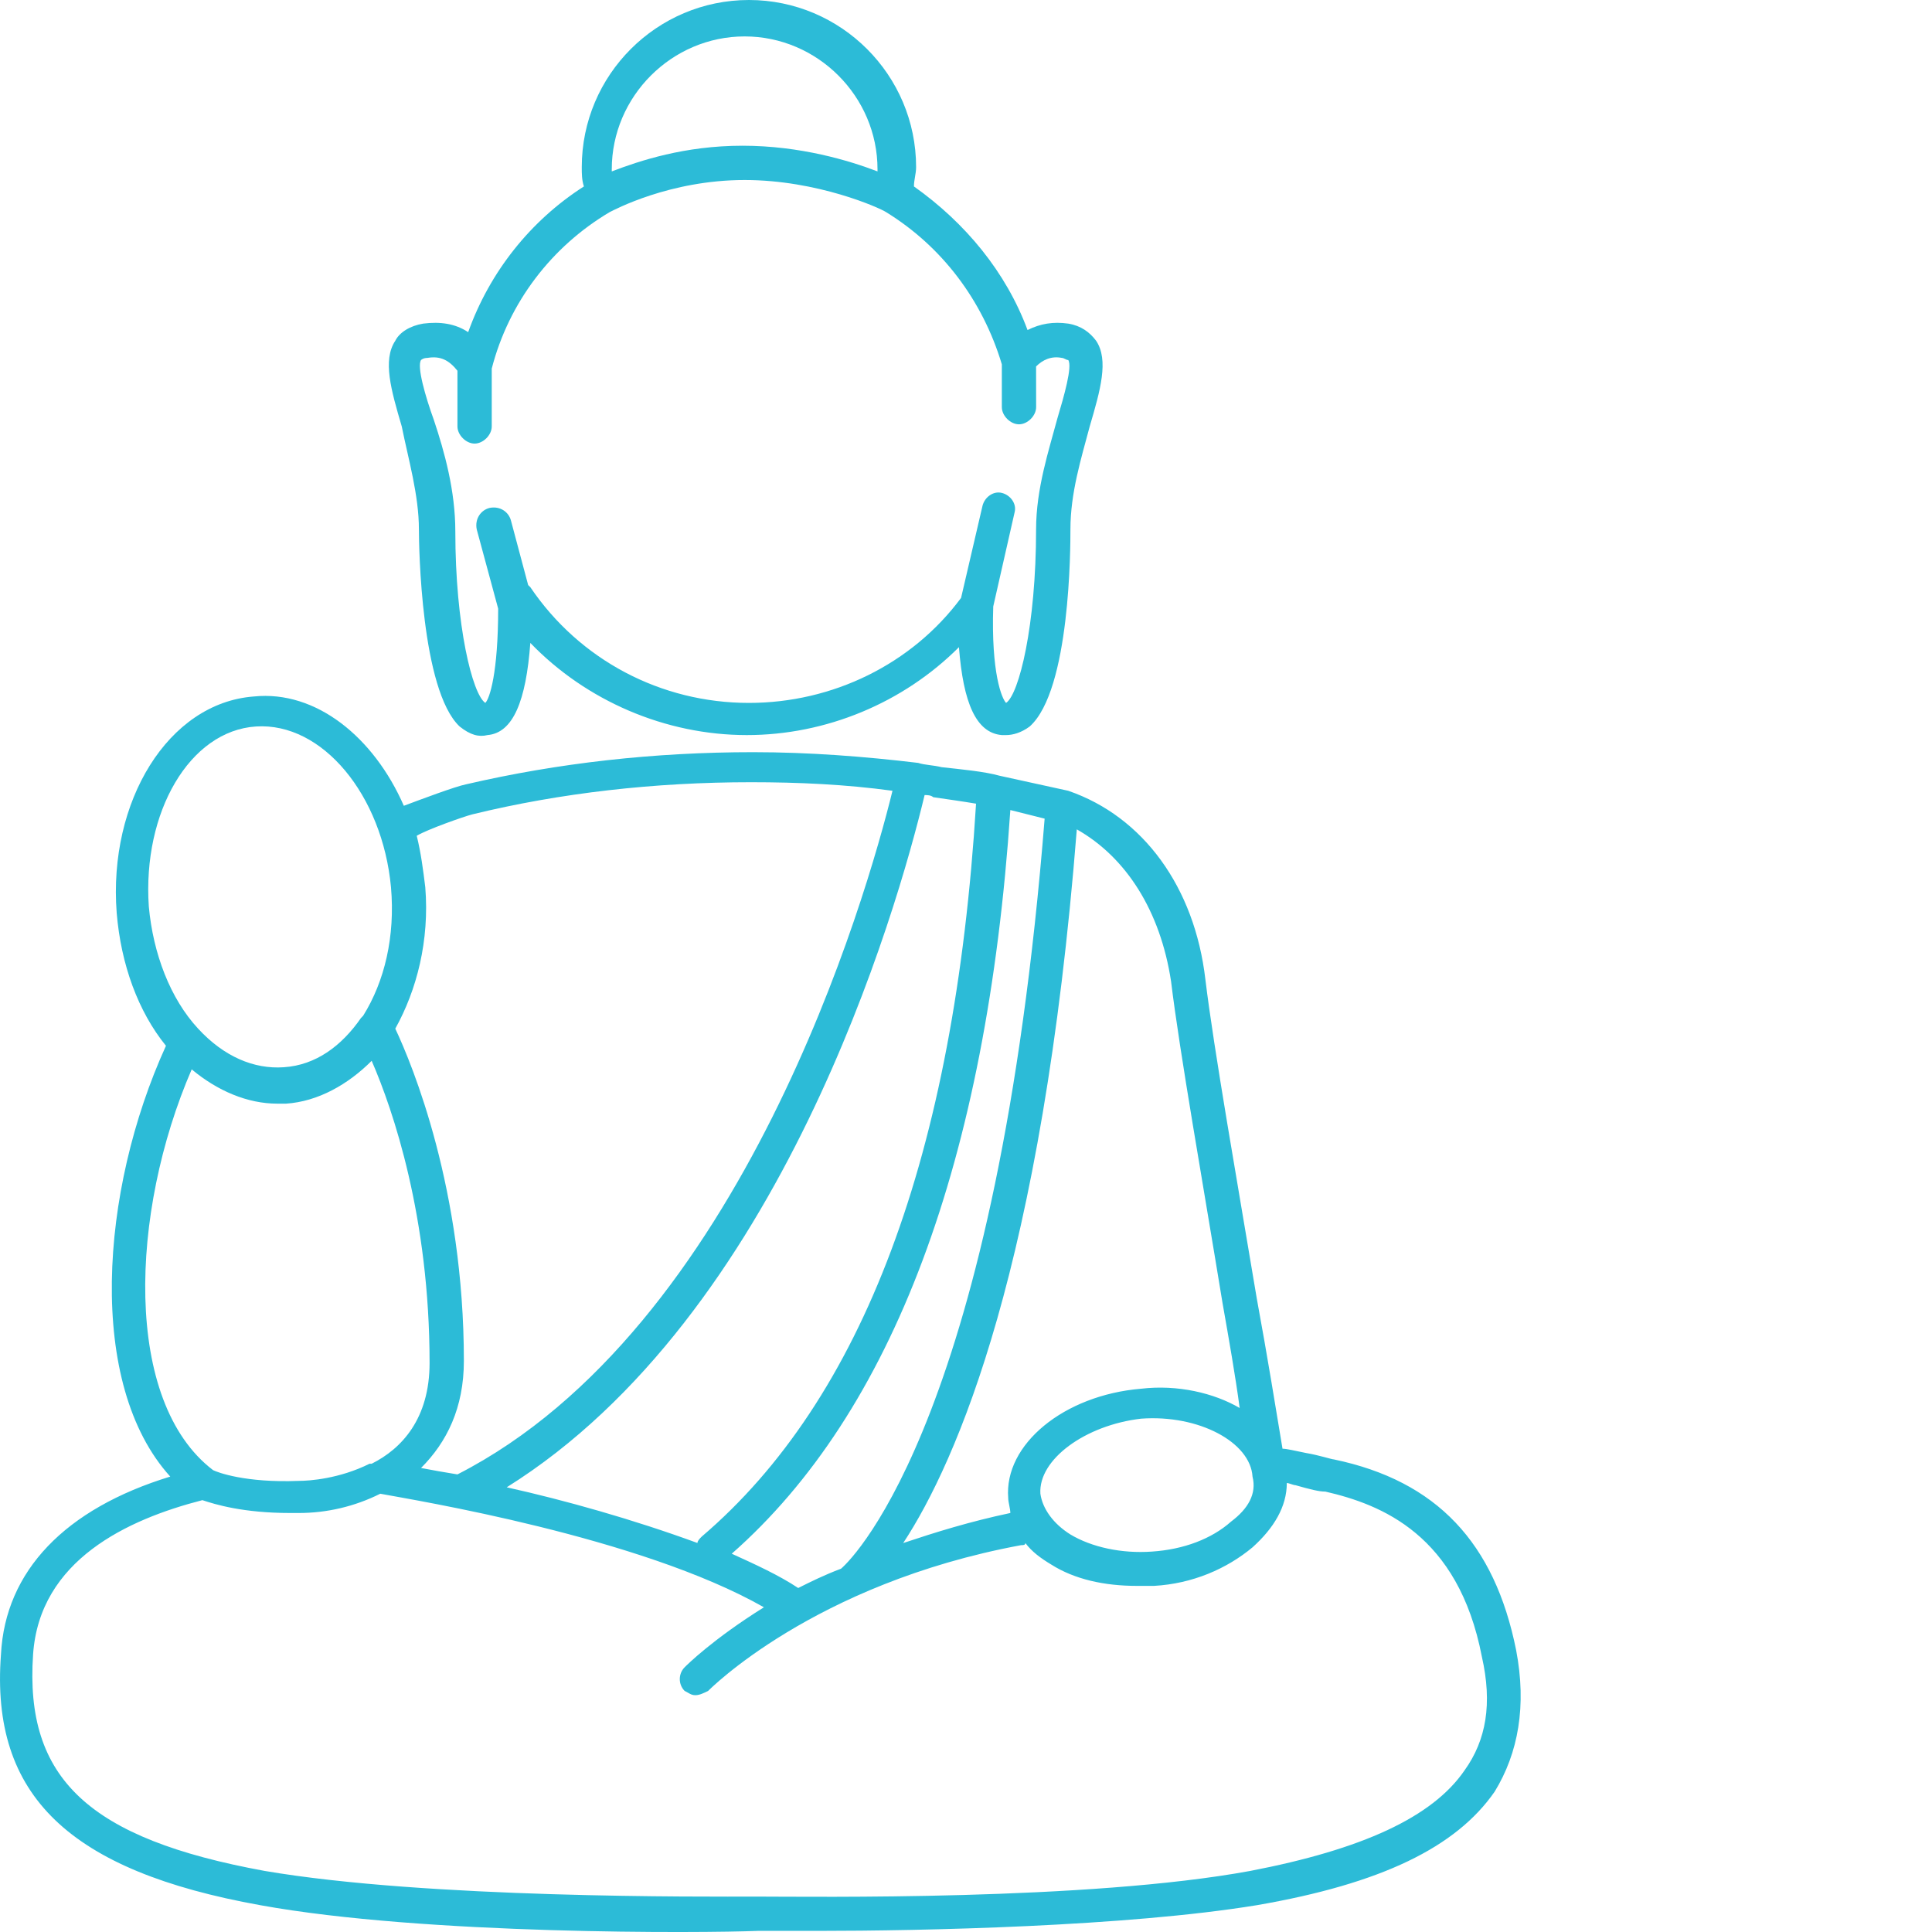
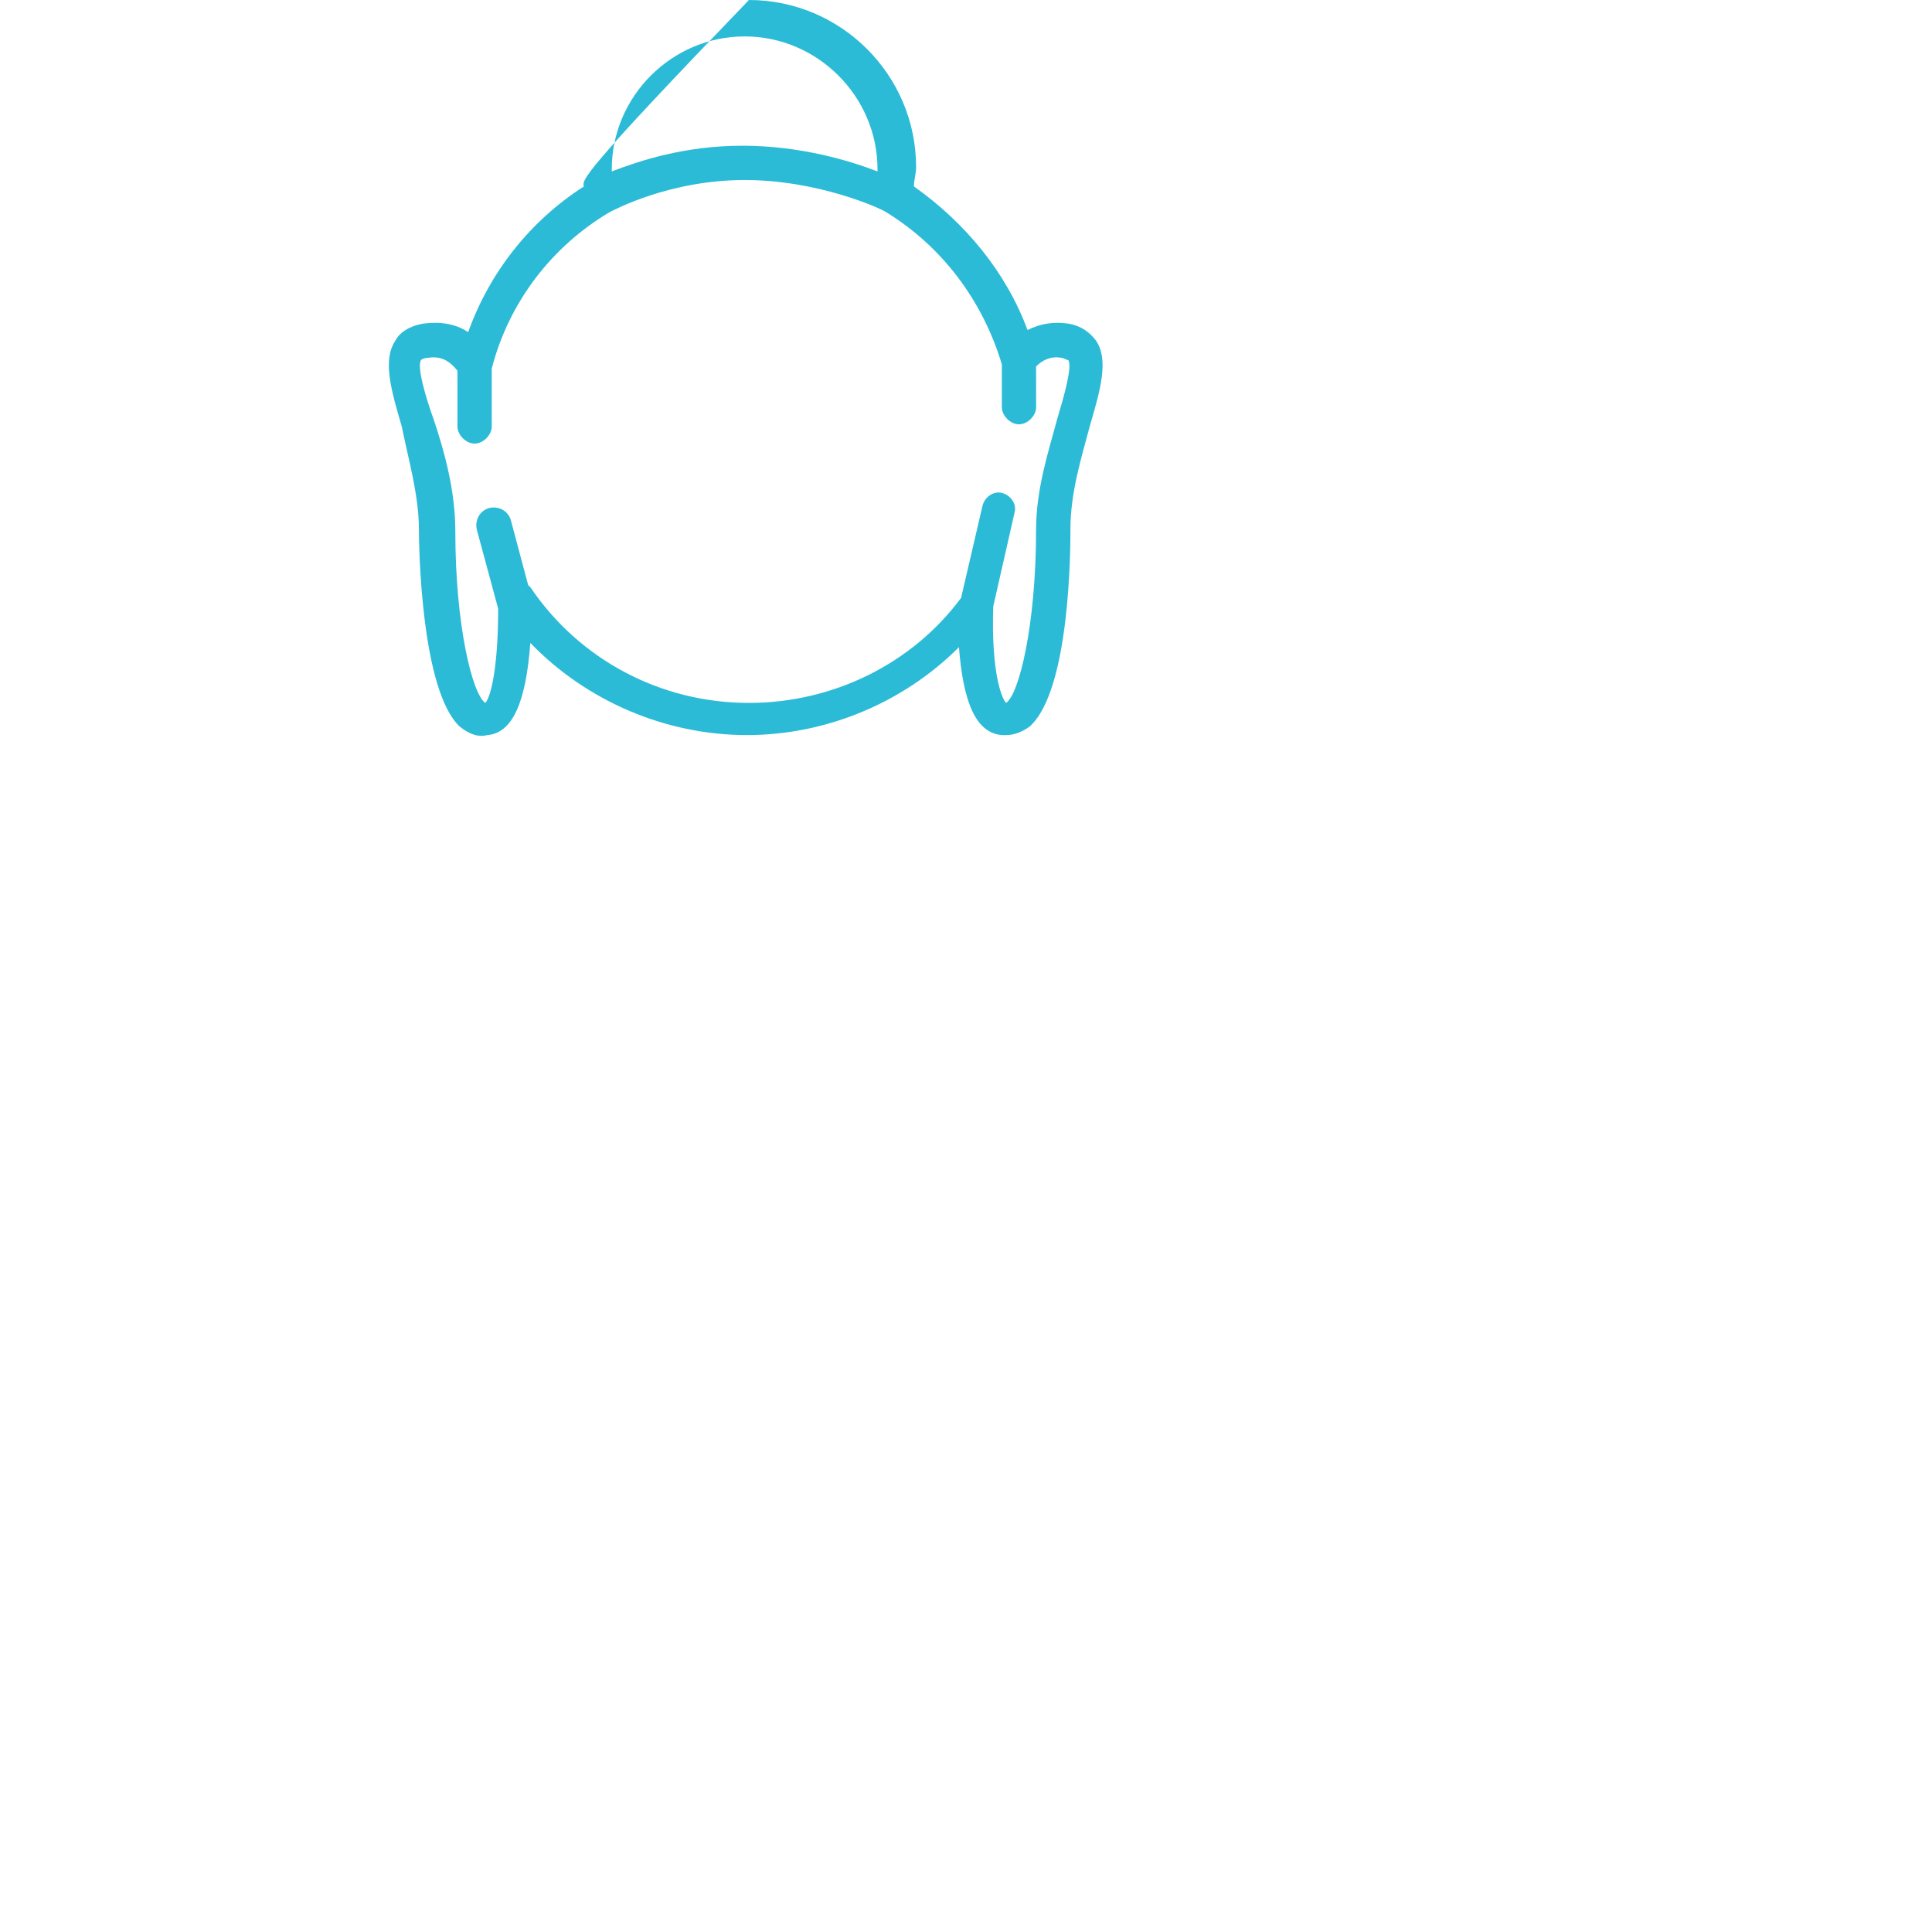
<svg xmlns="http://www.w3.org/2000/svg" width="40" height="40" viewBox="0 0 40 40" fill="none">
-   <path d="M8.673 10.959C8.673 11.314 8.717 14.287 9.516 15.041C9.738 15.219 9.915 15.263 10.093 15.219C10.625 15.174 10.891 14.509 10.98 13.311C12.134 14.509 13.776 15.219 15.462 15.219C17.103 15.219 18.701 14.553 19.854 13.399C19.943 14.553 20.209 15.174 20.742 15.219H20.831C20.963 15.219 21.141 15.174 21.319 15.041C22.162 14.287 22.162 11.314 22.162 10.959C22.162 10.205 22.384 9.495 22.561 8.83C22.783 8.075 22.96 7.454 22.694 7.055C22.561 6.878 22.383 6.744 22.117 6.7C21.806 6.656 21.54 6.7 21.274 6.833C20.83 5.635 19.987 4.614 18.922 3.86C18.922 3.727 18.967 3.594 18.967 3.461C18.967 1.553 17.413 0 15.506 0C13.598 0 12.045 1.553 12.045 3.461C12.045 3.594 12.045 3.727 12.089 3.86C10.98 4.57 10.137 5.635 9.693 6.877C9.427 6.7 9.116 6.655 8.761 6.7C8.495 6.744 8.273 6.877 8.184 7.055C7.918 7.454 8.096 8.075 8.318 8.829C8.451 9.495 8.673 10.249 8.673 10.959L8.673 10.959ZM15.417 0.754C16.925 0.754 18.168 1.996 18.168 3.505V3.549C17.591 3.327 16.57 3.017 15.372 3.017C14.174 3.017 13.243 3.328 12.666 3.549V3.505C12.666 1.996 13.909 0.754 15.417 0.754H15.417ZM8.717 7.454C8.717 7.454 8.761 7.41 8.85 7.41C9.116 7.365 9.294 7.454 9.471 7.676V8.829C9.471 9.007 9.649 9.184 9.826 9.184C10.004 9.184 10.181 9.007 10.181 8.829V7.631C10.536 6.256 11.424 5.102 12.622 4.392C12.711 4.348 13.864 3.727 15.417 3.727C16.926 3.727 18.213 4.304 18.346 4.392C19.499 5.102 20.342 6.212 20.742 7.543V8.43C20.742 8.607 20.919 8.785 21.097 8.785C21.274 8.785 21.452 8.608 21.452 8.43L21.451 7.587C21.584 7.454 21.762 7.365 21.984 7.41C22.028 7.41 22.072 7.454 22.117 7.454C22.206 7.587 22.028 8.208 21.895 8.652C21.717 9.317 21.451 10.116 21.451 10.959C21.451 12.956 21.096 14.376 20.83 14.553C20.741 14.464 20.519 13.932 20.564 12.557L21.007 10.604C21.052 10.427 20.919 10.249 20.741 10.205C20.564 10.161 20.386 10.294 20.342 10.471L19.898 12.379C18.878 13.754 17.236 14.553 15.505 14.553C13.686 14.553 12 13.666 10.98 12.157L10.935 12.113L10.58 10.782C10.536 10.604 10.358 10.471 10.136 10.516C9.959 10.56 9.826 10.738 9.87 10.96L10.314 12.601C10.314 13.932 10.137 14.465 10.048 14.553C9.782 14.376 9.427 12.956 9.427 11.004C9.427 10.161 9.205 9.362 8.983 8.696C8.806 8.208 8.628 7.587 8.717 7.454L8.717 7.454Z" fill="#2CBBD7" />
-   <path d="M31.39 34.165C30.946 31.946 29.748 30.66 27.618 30.216C27.574 30.216 27.307 30.127 27.041 30.083C26.819 30.039 26.642 29.994 26.553 29.994C26.42 29.196 26.242 28.086 26.021 26.888C25.621 24.492 25.133 21.741 24.956 20.277C24.734 18.369 23.669 16.905 22.116 16.372L20.696 16.061C20.385 15.973 19.898 15.928 19.498 15.884C19.321 15.84 19.143 15.84 19.01 15.795C17.901 15.662 16.747 15.573 15.593 15.573C13.552 15.573 11.556 15.795 9.648 16.239C9.426 16.283 8.716 16.55 8.361 16.683C7.74 15.263 6.542 14.287 5.255 14.42C3.481 14.553 2.238 16.594 2.416 18.901C2.504 19.966 2.859 20.942 3.436 21.652C2.061 24.669 1.794 28.663 3.525 30.571C1.351 31.236 0.108 32.523 0.02 34.253C-0.202 37.182 1.44 38.735 5.389 39.445C8.805 40.066 14.573 40.022 15.683 39.977H16.925C19.099 39.977 23.314 39.888 26.021 39.445C28.594 39.001 30.147 38.247 30.946 37.093C31.434 36.295 31.611 35.319 31.39 34.165L31.39 34.165ZM25.488 31.503C25.089 31.858 24.512 32.08 23.847 32.124C23.226 32.168 22.604 32.035 22.161 31.769C21.806 31.547 21.584 31.236 21.54 30.926C21.495 30.216 22.471 29.506 23.625 29.372C24.823 29.284 25.888 29.861 25.932 30.571C26.021 30.926 25.843 31.236 25.488 31.503L25.488 31.503ZM24.246 20.321C24.423 21.785 24.912 24.536 25.311 26.977C25.444 27.731 25.577 28.485 25.666 29.151C25.134 28.84 24.379 28.663 23.625 28.752C22.027 28.885 20.785 29.905 20.874 31.015C20.874 31.103 20.918 31.236 20.918 31.325C20.075 31.503 19.365 31.725 18.7 31.947C19.809 30.26 21.584 26.178 22.294 17.171C23.314 17.748 24.024 18.857 24.246 20.321L24.246 20.321ZM16.526 32.878C16.126 32.612 15.638 32.39 15.15 32.168C18.478 29.239 20.43 24.048 20.918 16.771L21.628 16.949C20.652 29.195 17.724 32.212 17.413 32.478C17.058 32.612 16.792 32.745 16.526 32.878L16.526 32.878ZM20.208 16.639C19.764 23.915 17.857 28.974 14.529 31.813C14.485 31.857 14.44 31.902 14.44 31.946C13.109 31.458 11.689 31.059 10.491 30.793C16.171 27.243 18.567 18.857 19.143 16.461C19.188 16.461 19.276 16.461 19.321 16.505C19.631 16.55 19.942 16.594 20.208 16.639L20.208 16.639ZM9.781 16.86C11.601 16.416 13.553 16.195 15.55 16.195C16.526 16.195 17.502 16.239 18.478 16.372C17.946 18.546 15.372 27.509 9.471 30.526C9.205 30.482 8.938 30.437 8.717 30.393C9.249 29.861 9.604 29.151 9.604 28.175C9.604 24.625 8.539 22.051 8.184 21.297C8.628 20.499 8.894 19.478 8.805 18.369C8.761 18.014 8.716 17.659 8.628 17.304C8.849 17.171 9.604 16.905 9.781 16.86V16.86ZM5.3 15.041C6.675 14.952 7.917 16.461 8.095 18.369C8.184 19.389 7.962 20.321 7.518 21.031L7.474 21.076C7.075 21.652 6.542 22.052 5.877 22.096C5.255 22.14 4.634 21.874 4.102 21.297C3.525 20.676 3.17 19.744 3.081 18.768C2.948 16.816 3.924 15.13 5.3 15.041L5.3 15.041ZM3.969 22.14C4.501 22.584 5.122 22.85 5.743 22.85H5.921C6.586 22.806 7.207 22.451 7.695 21.963C8.139 22.983 8.894 25.202 8.894 28.219C8.894 29.373 8.317 29.994 7.695 30.305H7.651C7.03 30.615 6.409 30.66 6.187 30.66C5.078 30.704 4.501 30.482 4.412 30.438C2.549 29.018 2.682 25.113 3.969 22.14V22.14ZM30.325 36.649C29.659 37.626 28.195 38.291 25.888 38.735C22.516 39.356 16.792 39.267 15.683 39.267C14.573 39.267 8.85 39.311 5.477 38.735C1.839 38.069 0.508 36.827 0.685 34.253C0.818 32.301 2.638 31.458 4.19 31.059C4.457 31.148 5.034 31.325 6.01 31.325H6.187C6.764 31.325 7.341 31.192 7.873 30.926C8.583 31.059 13.242 31.813 15.816 33.277C14.751 33.943 14.218 34.475 14.174 34.52C14.041 34.653 14.041 34.875 14.174 35.008C14.263 35.052 14.307 35.097 14.396 35.097C14.485 35.097 14.573 35.052 14.662 35.008C14.662 35.008 16.836 32.789 21.14 31.991C21.184 31.991 21.229 31.991 21.229 31.947C21.362 32.124 21.54 32.257 21.761 32.39C22.25 32.701 22.871 32.834 23.536 32.834H23.891C24.69 32.79 25.4 32.479 25.932 32.036C26.376 31.636 26.642 31.192 26.642 30.704C26.686 30.704 26.775 30.749 26.82 30.749C27.13 30.837 27.308 30.882 27.441 30.882C28.594 31.148 30.192 31.769 30.68 34.298C30.902 35.274 30.769 36.028 30.325 36.649L30.325 36.649Z" fill="#2CBBD7" />
+   <path d="M8.673 10.959C8.673 11.314 8.717 14.287 9.516 15.041C9.738 15.219 9.915 15.263 10.093 15.219C10.625 15.174 10.891 14.509 10.98 13.311C12.134 14.509 13.776 15.219 15.462 15.219C17.103 15.219 18.701 14.553 19.854 13.399C19.943 14.553 20.209 15.174 20.742 15.219H20.831C20.963 15.219 21.141 15.174 21.319 15.041C22.162 14.287 22.162 11.314 22.162 10.959C22.162 10.205 22.384 9.495 22.561 8.83C22.783 8.075 22.96 7.454 22.694 7.055C22.561 6.878 22.383 6.744 22.117 6.7C21.806 6.656 21.54 6.7 21.274 6.833C20.83 5.635 19.987 4.614 18.922 3.86C18.922 3.727 18.967 3.594 18.967 3.461C18.967 1.553 17.413 0 15.506 0C12.045 3.594 12.045 3.727 12.089 3.86C10.98 4.57 10.137 5.635 9.693 6.877C9.427 6.7 9.116 6.655 8.761 6.7C8.495 6.744 8.273 6.877 8.184 7.055C7.918 7.454 8.096 8.075 8.318 8.829C8.451 9.495 8.673 10.249 8.673 10.959L8.673 10.959ZM15.417 0.754C16.925 0.754 18.168 1.996 18.168 3.505V3.549C17.591 3.327 16.57 3.017 15.372 3.017C14.174 3.017 13.243 3.328 12.666 3.549V3.505C12.666 1.996 13.909 0.754 15.417 0.754H15.417ZM8.717 7.454C8.717 7.454 8.761 7.41 8.85 7.41C9.116 7.365 9.294 7.454 9.471 7.676V8.829C9.471 9.007 9.649 9.184 9.826 9.184C10.004 9.184 10.181 9.007 10.181 8.829V7.631C10.536 6.256 11.424 5.102 12.622 4.392C12.711 4.348 13.864 3.727 15.417 3.727C16.926 3.727 18.213 4.304 18.346 4.392C19.499 5.102 20.342 6.212 20.742 7.543V8.43C20.742 8.607 20.919 8.785 21.097 8.785C21.274 8.785 21.452 8.608 21.452 8.43L21.451 7.587C21.584 7.454 21.762 7.365 21.984 7.41C22.028 7.41 22.072 7.454 22.117 7.454C22.206 7.587 22.028 8.208 21.895 8.652C21.717 9.317 21.451 10.116 21.451 10.959C21.451 12.956 21.096 14.376 20.83 14.553C20.741 14.464 20.519 13.932 20.564 12.557L21.007 10.604C21.052 10.427 20.919 10.249 20.741 10.205C20.564 10.161 20.386 10.294 20.342 10.471L19.898 12.379C18.878 13.754 17.236 14.553 15.505 14.553C13.686 14.553 12 13.666 10.98 12.157L10.935 12.113L10.58 10.782C10.536 10.604 10.358 10.471 10.136 10.516C9.959 10.56 9.826 10.738 9.87 10.96L10.314 12.601C10.314 13.932 10.137 14.465 10.048 14.553C9.782 14.376 9.427 12.956 9.427 11.004C9.427 10.161 9.205 9.362 8.983 8.696C8.806 8.208 8.628 7.587 8.717 7.454L8.717 7.454Z" fill="#2CBBD7" />
</svg>